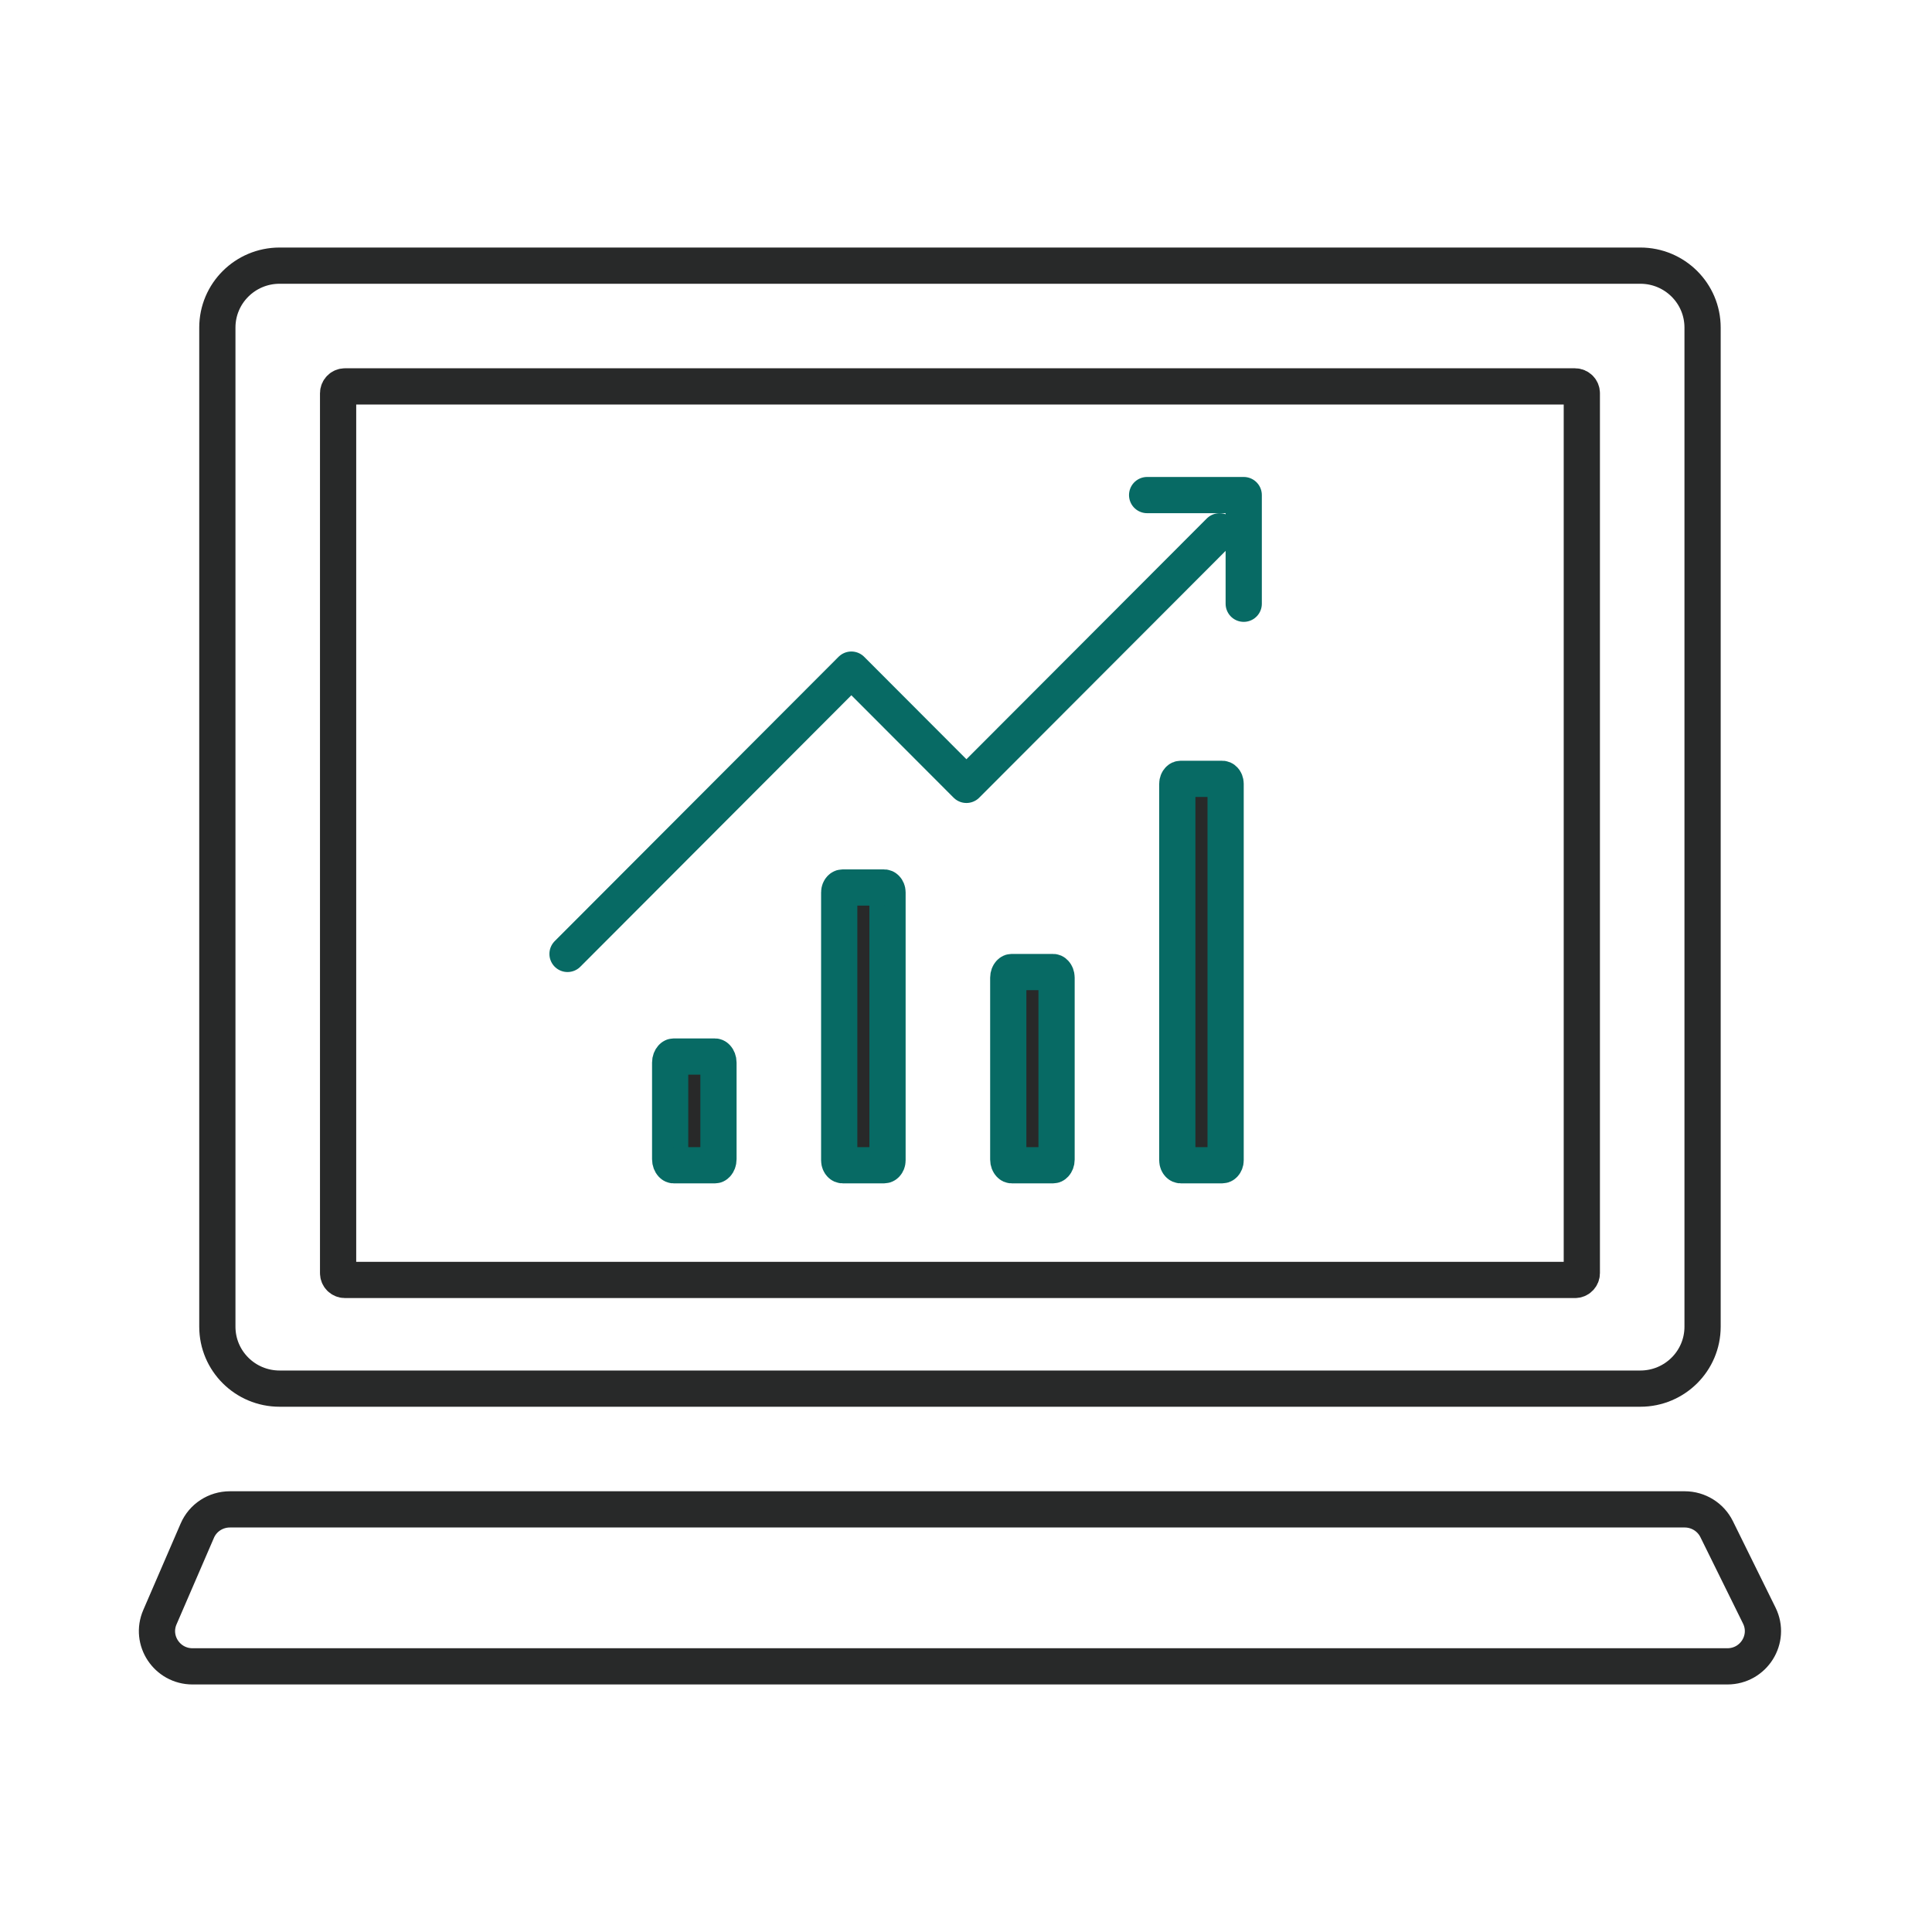
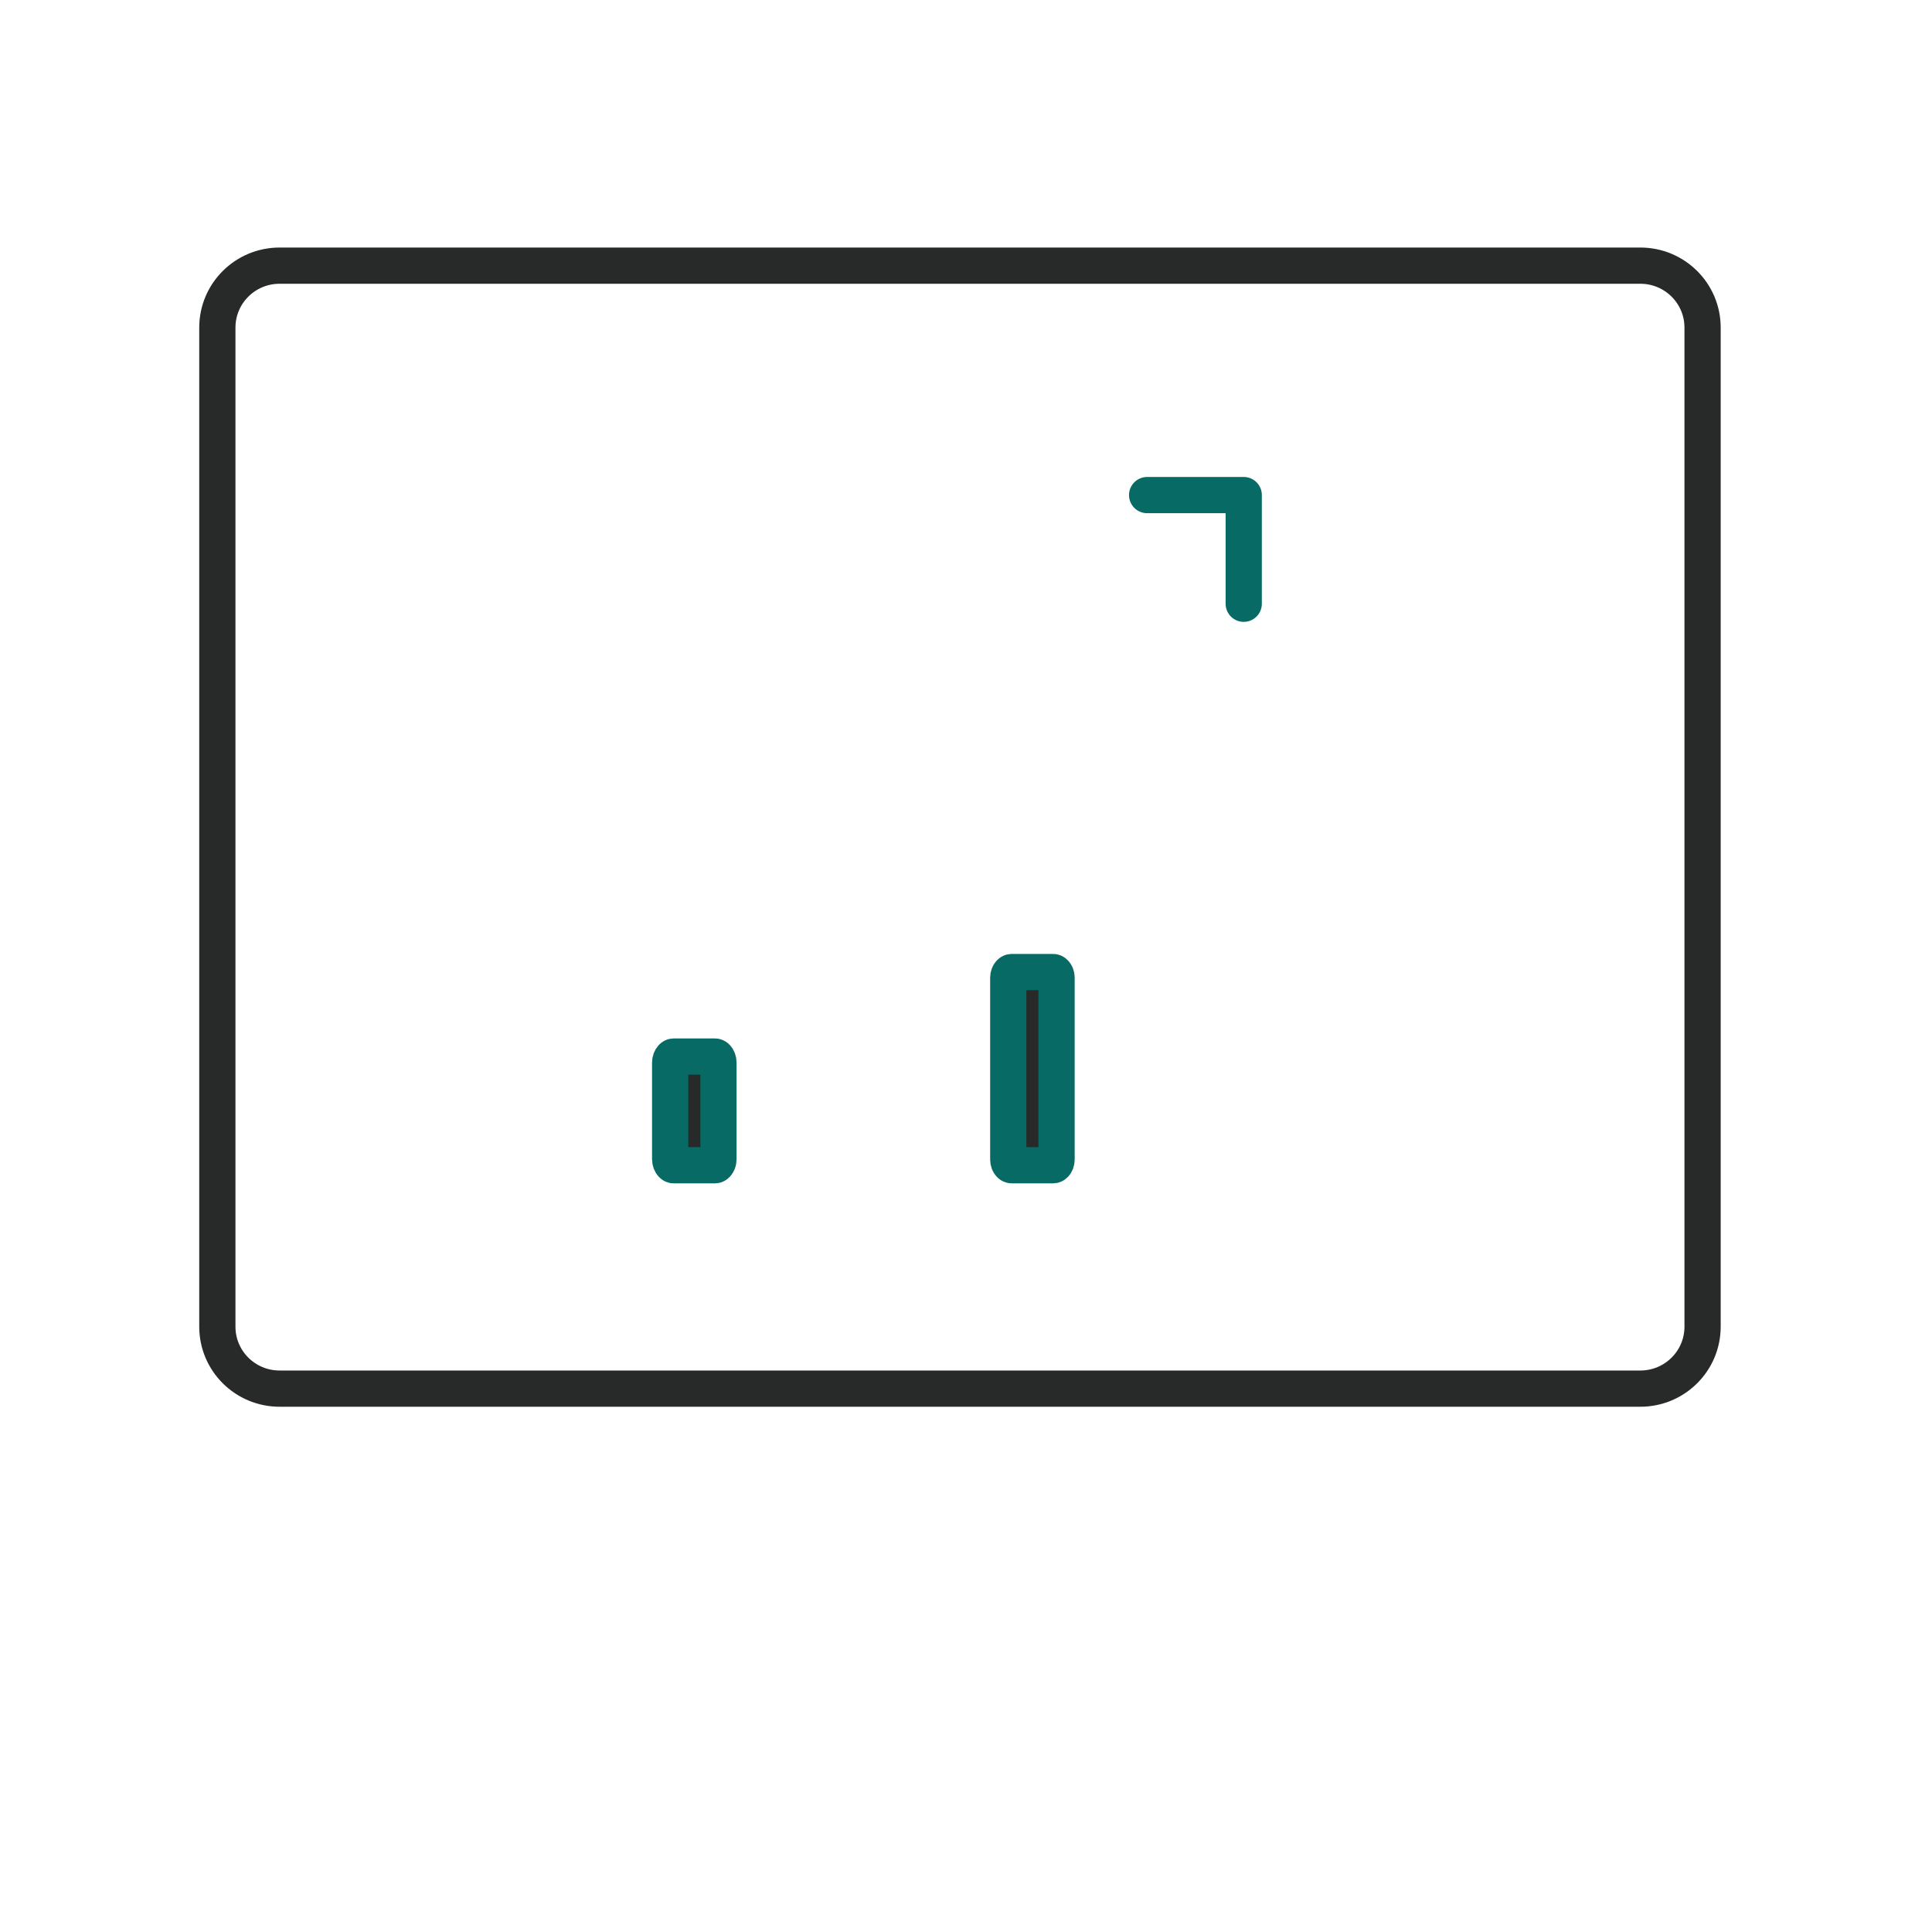
<svg xmlns="http://www.w3.org/2000/svg" width="160" height="160" viewBox="0 0 160 160" fill="none">
  <path d="M135.847 22H23.153C20.307 22 18 24.296 18 27.129V109.871C18 112.704 20.307 115 23.153 115H135.847C138.693 115 141 112.704 141 109.871V27.129C141 24.296 138.693 22 135.847 22Z" stroke="#282929" stroke-width="3" stroke-linecap="round" stroke-linejoin="round" />
-   <path d="M143.053 138H15.944C13.833 138 12.406 135.853 13.243 133.927L16.337 126.769C16.799 125.692 17.864 125 19.037 125H139.522C140.644 125 141.671 125.636 142.165 126.637L145.696 133.795C146.653 135.734 145.233 138 143.053 138Z" stroke="#282929" stroke-width="3" stroke-linecap="round" stroke-linejoin="round" />
-   <path d="M130.436 32H28.564C28.252 32 28 32.254 28 32.568V105.432C28 105.746 28.252 106 28.564 106H130.436C130.748 106 131 105.746 131 105.432V32.568C131 32.254 130.748 32 130.436 32Z" stroke="#282929" stroke-width="3" stroke-linecap="round" stroke-linejoin="round" />
-   <path d="M47 79L70.506 55.455L80.035 65L101 44" stroke="#076A64" stroke-width="3" stroke-linecap="round" stroke-linejoin="round" />
  <path d="M95 41H103V50" stroke="#076A64" stroke-width="3" stroke-linecap="round" stroke-linejoin="round" />
  <path d="M55.778 87.5H59.222C59.237 87.5 59.288 87.504 59.358 87.582C59.431 87.664 59.5 87.807 59.5 88V96C59.5 96.193 59.431 96.336 59.358 96.418C59.288 96.496 59.237 96.5 59.222 96.5H55.778C55.763 96.5 55.712 96.496 55.642 96.418C55.569 96.336 55.5 96.193 55.5 96V88C55.5 87.807 55.569 87.664 55.642 87.582C55.712 87.504 55.763 87.5 55.778 87.5Z" fill="#282929" stroke="#076A64" stroke-width="3" />
-   <path d="M69.778 73.5H73.222C73.264 73.5 73.322 73.516 73.383 73.582C73.446 73.649 73.5 73.759 73.5 73.902V96.098C73.5 96.241 73.446 96.351 73.383 96.418C73.322 96.484 73.264 96.5 73.222 96.5H69.778C69.736 96.5 69.678 96.484 69.617 96.418C69.554 96.351 69.5 96.241 69.5 96.098V73.902C69.5 73.759 69.554 73.649 69.617 73.582C69.678 73.516 69.736 73.5 69.778 73.5Z" fill="#282929" stroke="#076A64" stroke-width="3" />
  <path d="M83.778 80.5H87.222C87.247 80.5 87.3 80.508 87.367 80.582C87.436 80.658 87.5 80.79 87.5 80.966V96.034C87.5 96.21 87.436 96.342 87.367 96.418C87.3 96.492 87.247 96.5 87.222 96.5H83.778C83.753 96.5 83.7 96.492 83.633 96.418C83.564 96.342 83.5 96.21 83.5 96.034V80.966C83.5 80.79 83.564 80.658 83.633 80.582C83.7 80.508 83.753 80.5 83.778 80.5Z" fill="#282929" stroke="#076A64" stroke-width="3" />
-   <path d="M97.778 64.5H101.222C101.263 64.5 101.32 64.515 101.382 64.582C101.445 64.65 101.5 64.762 101.5 64.909V96.091C101.5 96.238 101.445 96.35 101.382 96.418C101.32 96.485 101.263 96.5 101.222 96.5H97.778C97.737 96.5 97.68 96.485 97.618 96.418C97.555 96.35 97.5 96.238 97.5 96.091V64.909C97.5 64.762 97.555 64.65 97.618 64.582C97.68 64.515 97.737 64.5 97.778 64.5Z" fill="#282929" stroke="#076A64" stroke-width="3" />
</svg>